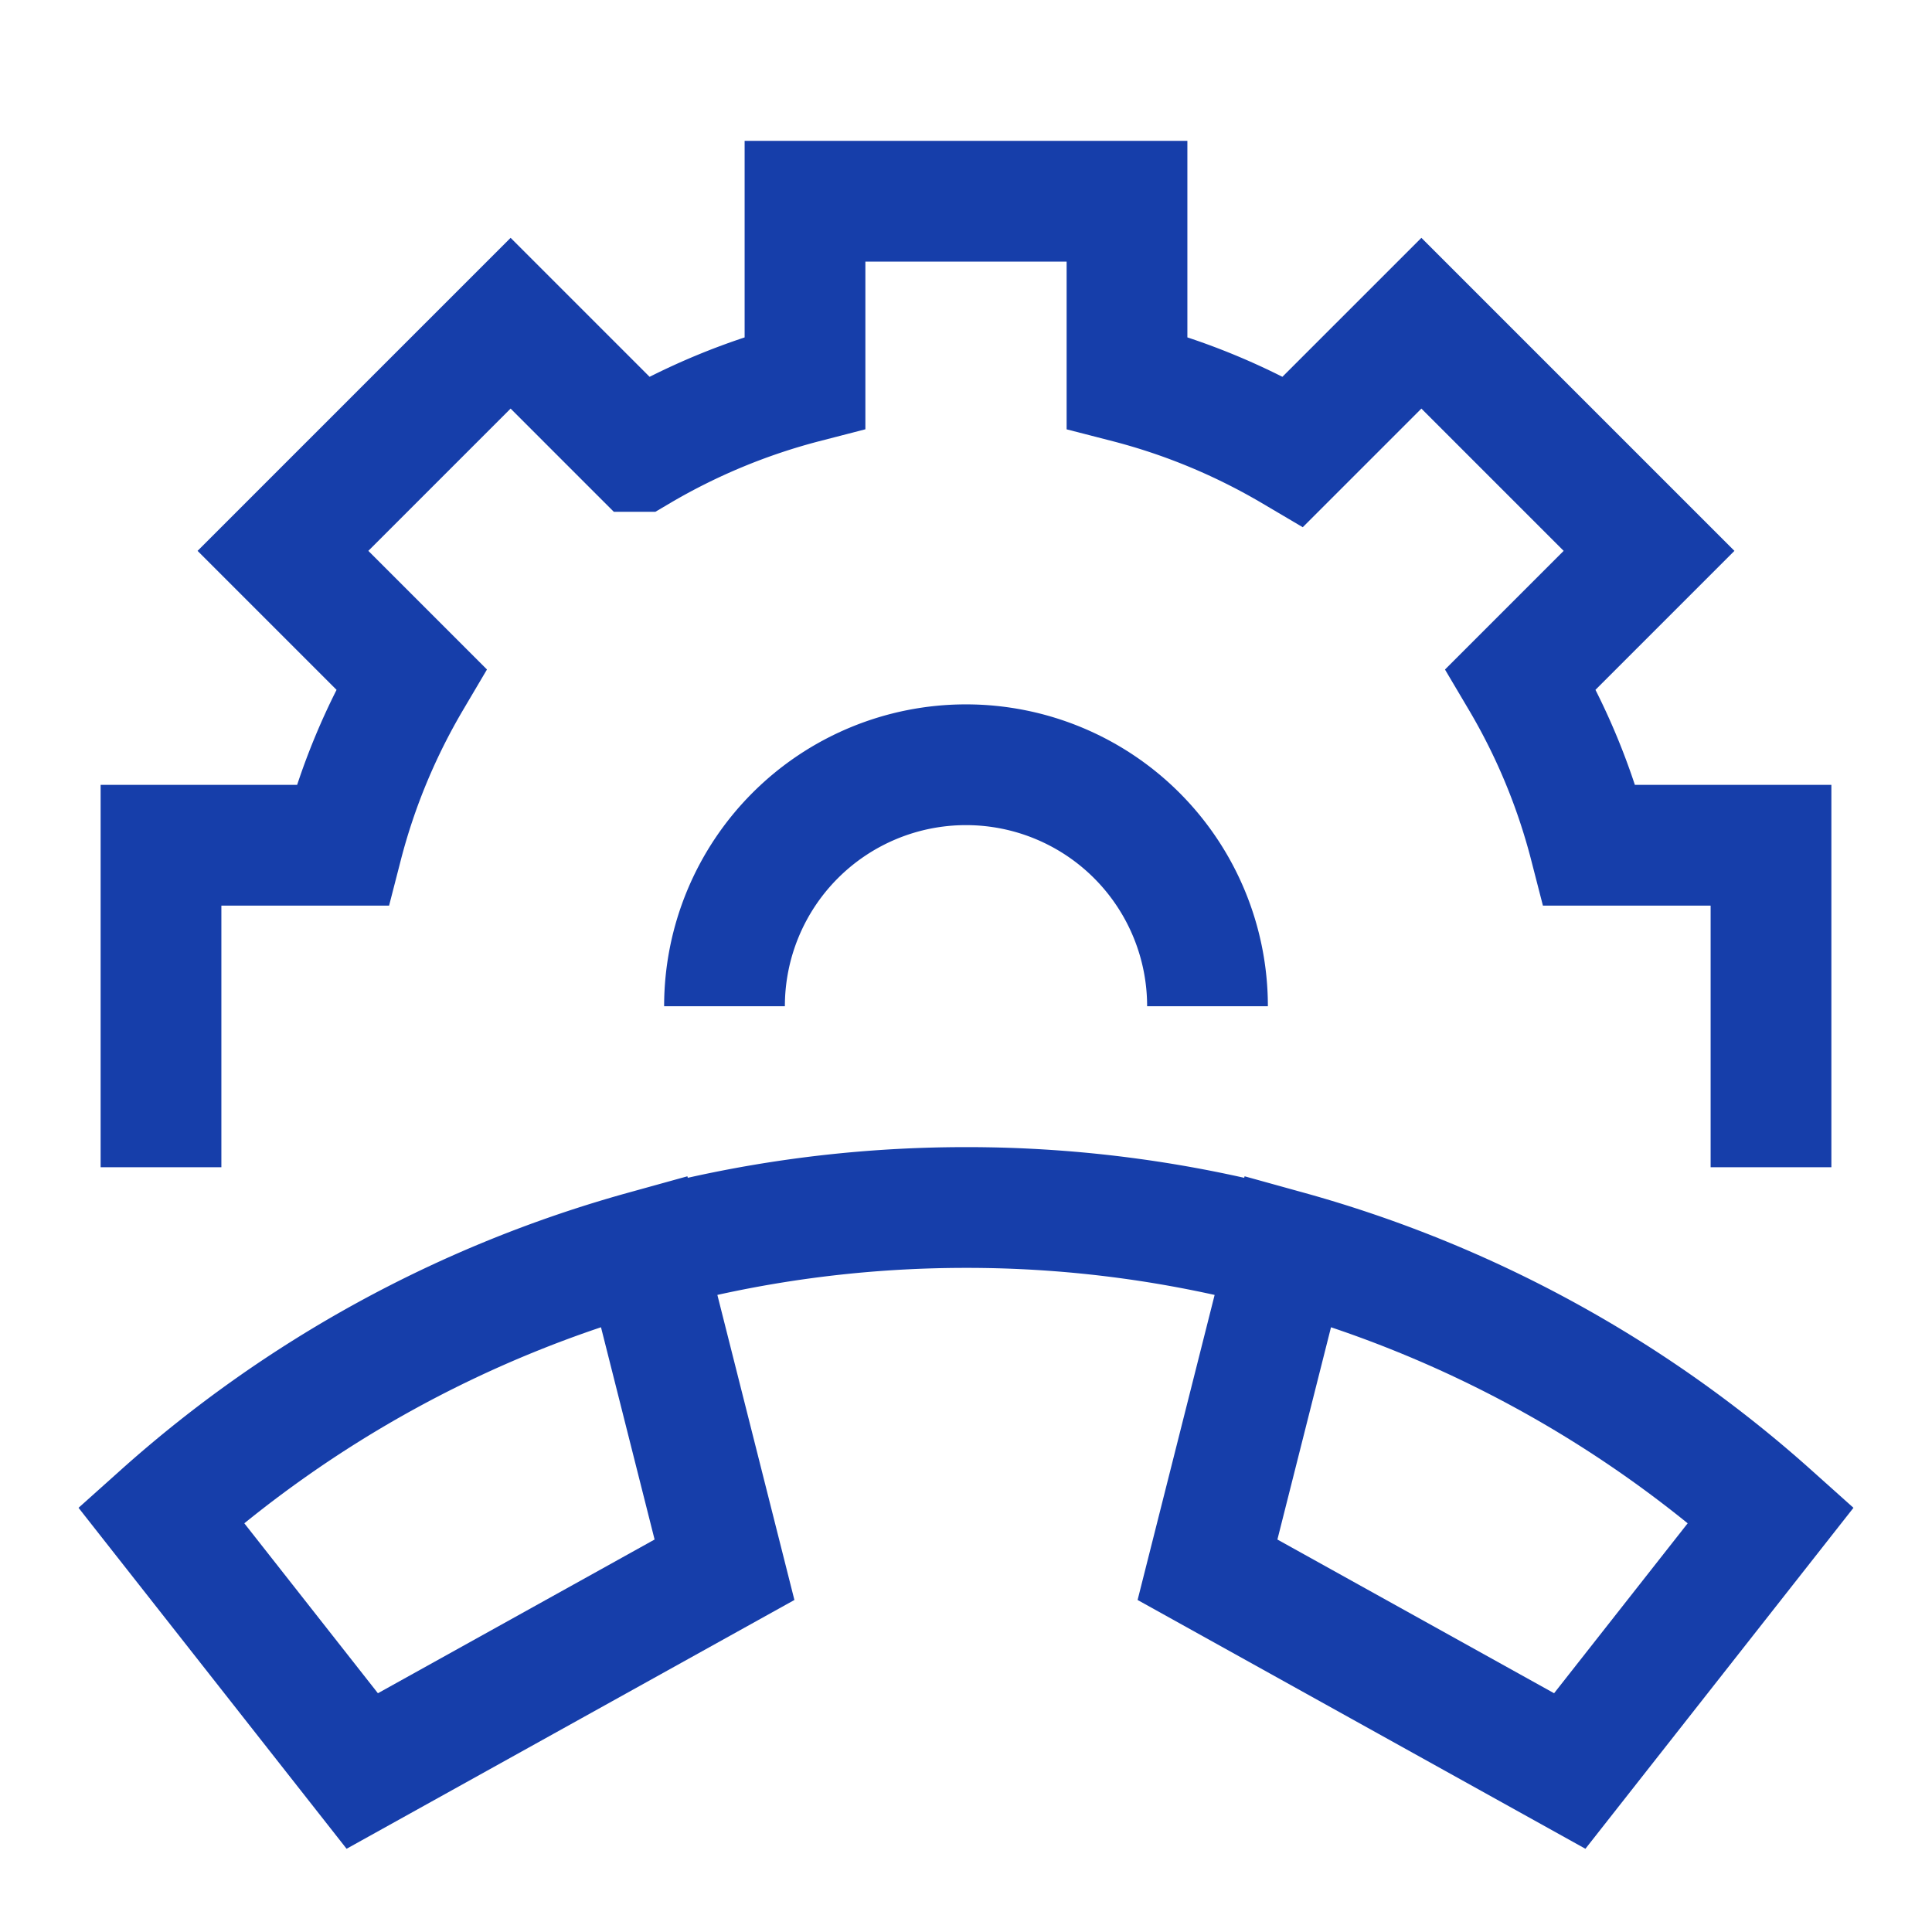
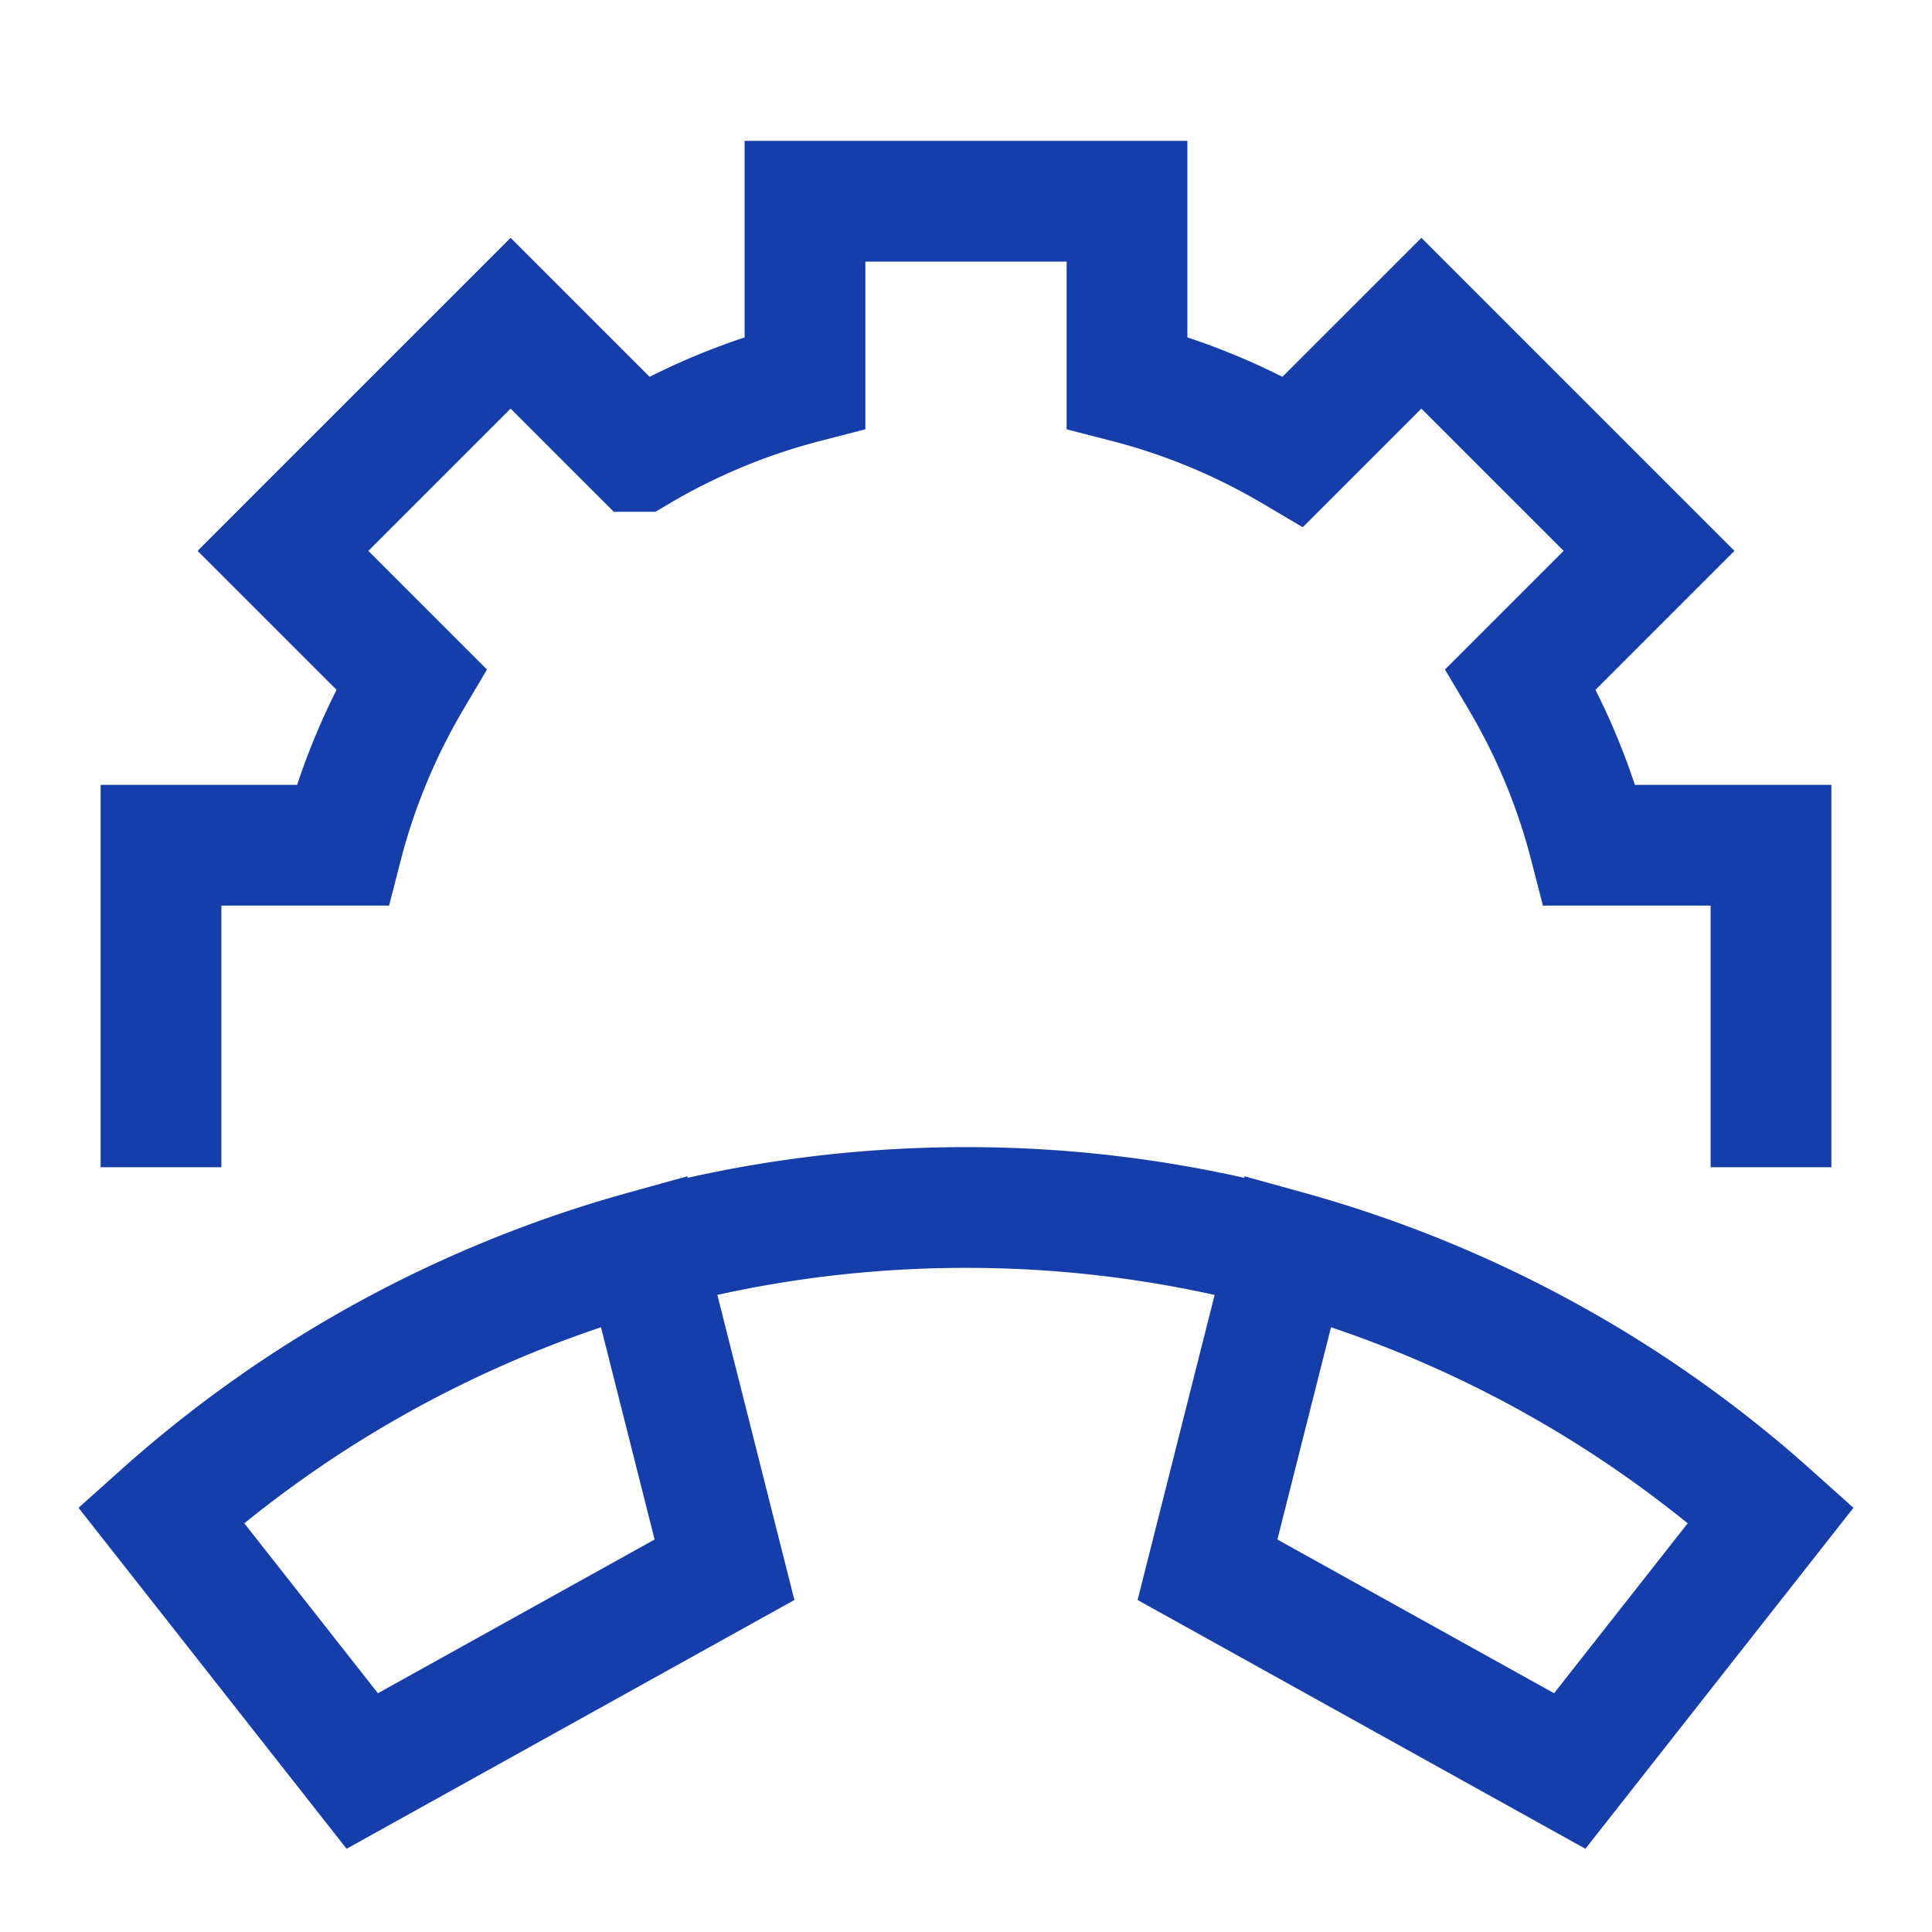
<svg xmlns="http://www.w3.org/2000/svg" width="24" height="24" viewBox="0 0 24 24">
  <title>Ongoing Business Support Icon</title>
  <desc>Icon showing continuous assistance, consulting, and administrative help for companies operating in Peru</desc>
  <g fill="none" stroke="#163eaa" stroke-width="1.5">
    <path d="M16 15.54a15 15 0 0 1 6 3.28L19.5 22L15 19.5zm0 0a15 15 0 0 0-4-.54c-1.385 0-2.727.188-4 .54m0 0a15 15 0 0 0-6 3.28L4.5 22L9 19.5zM2 14.5v-4h2.252c.189-.734.48-1.427.856-2.064L3.515 6.843l2.828-2.828l1.593 1.593A8 8 0 0 1 10 4.752V2.5h4v2.252c.734.189 1.427.48 2.064.856l1.593-1.593l2.828 2.828l-1.593 1.593c.377.637.667 1.33.856 2.064H22v4" />
-     <path d="M15 12.5a3 3 0 1 0-6 0" />
  </g>
</svg>